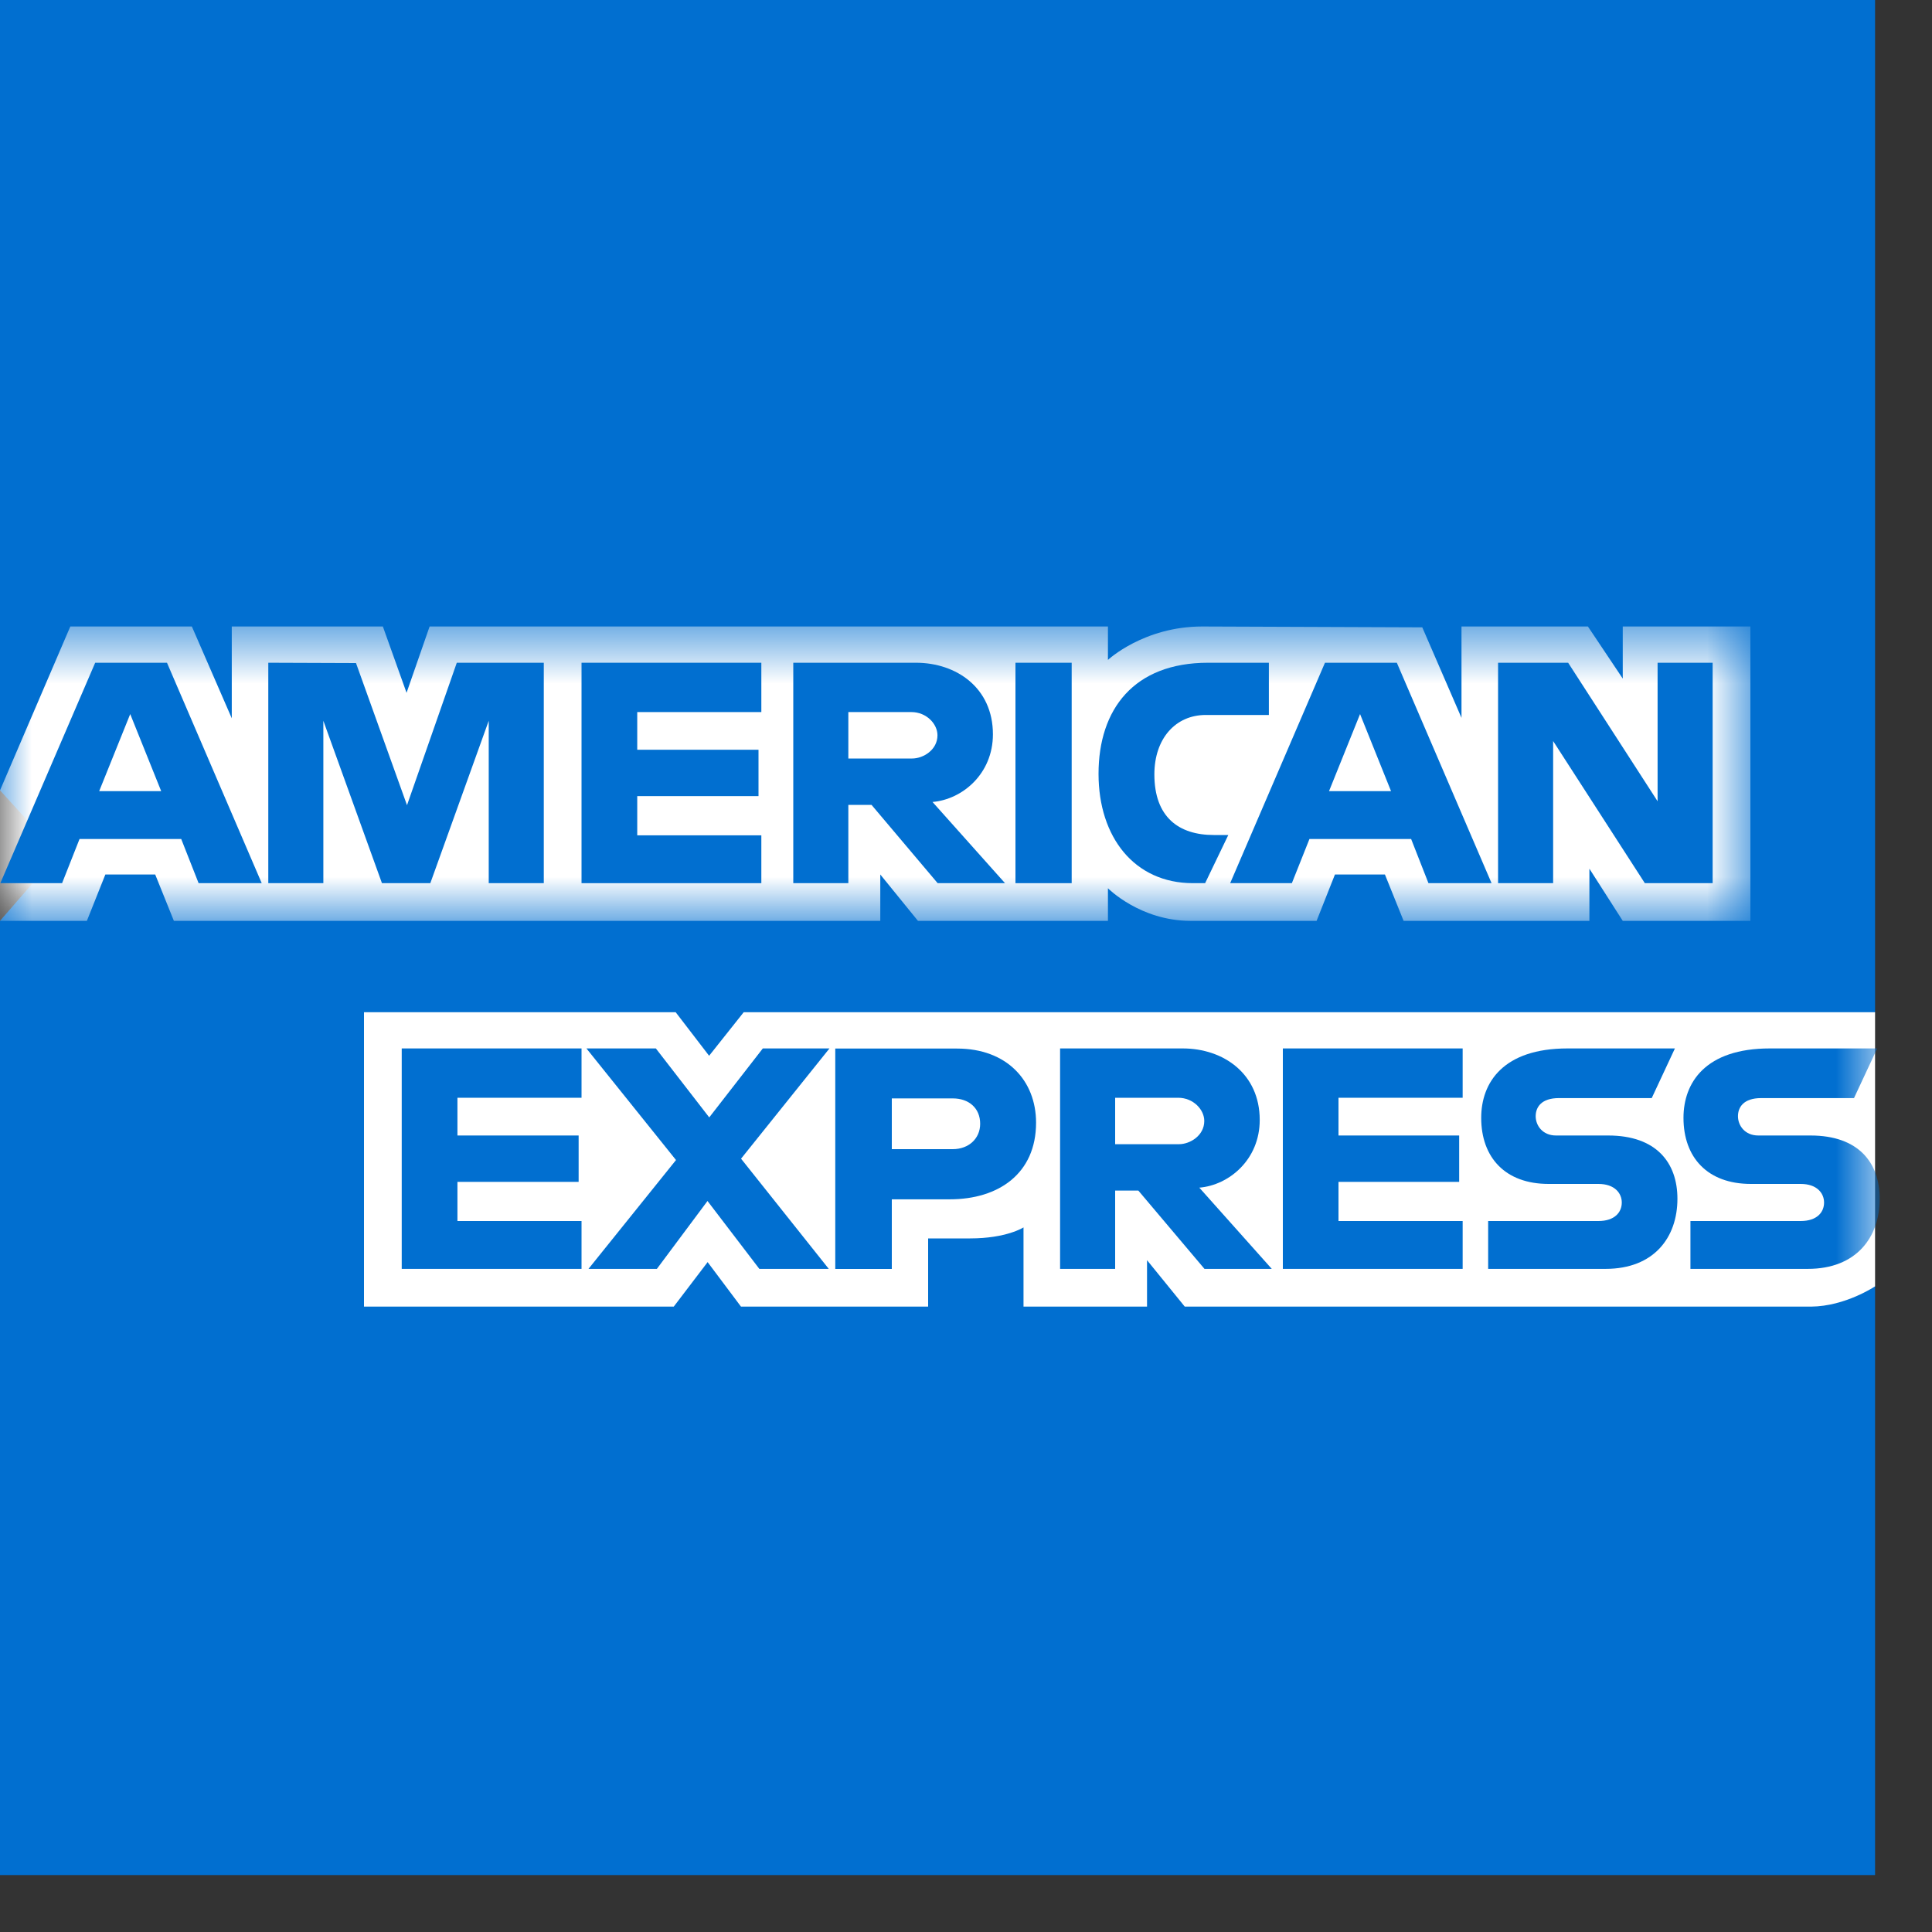
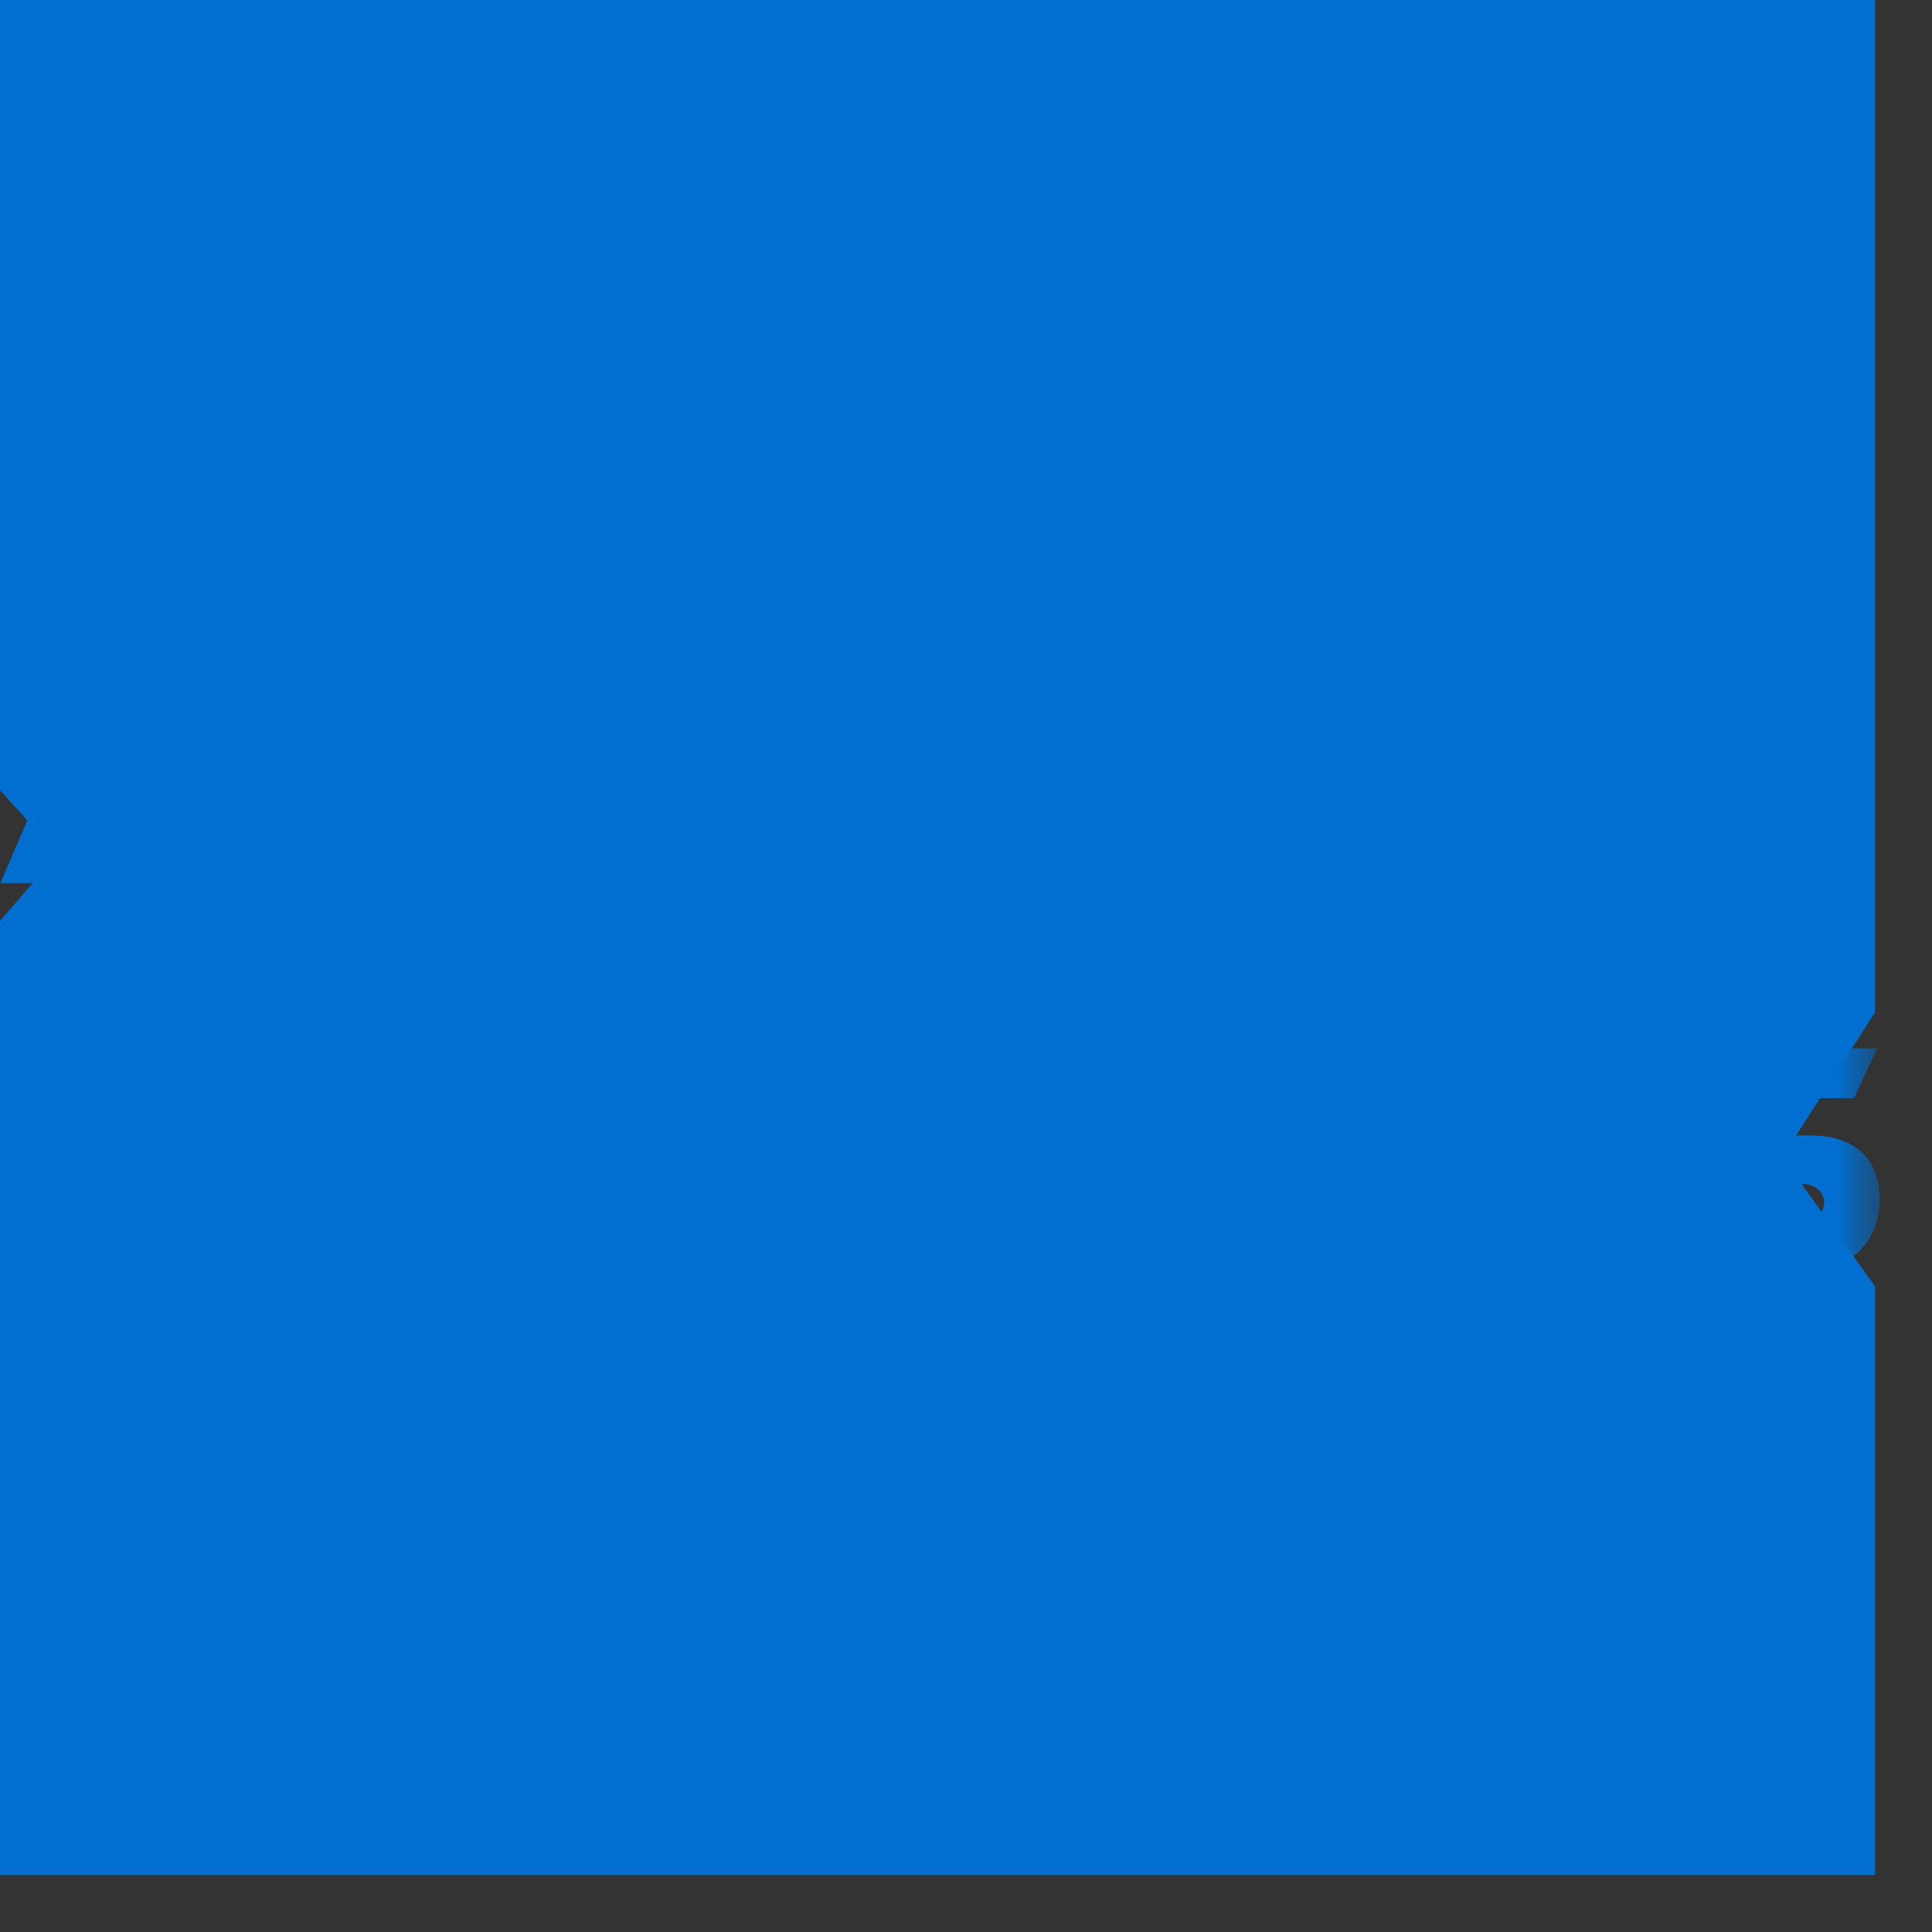
<svg xmlns="http://www.w3.org/2000/svg" xmlns:xlink="http://www.w3.org/1999/xlink" width="30px" height="30px" viewBox="0 0 30 30" version="1.1">
  <rect x="0" y="0" width="30" height="30" fill="#333333" stroke="none" />
  <title>logo-ae</title>
  <desc>Created with Sketch.</desc>
  <defs>
-     <polygon id="path-1" points="0 0.612 27.18 0.612 27.18 5.183 0 5.183" />
    <polygon id="path-3" points="0 30 29.188 30 29.188 0.884 0 0.884" />
  </defs>
  <g id="Page-1" stroke="none" stroke-width="1" fill="none" fill-rule="evenodd">
    <g id="123-hompeage" transform="translate(-345, -5667)">
      <g id="logo-ae" transform="translate(345, 5666)">
        <polygon id="Fill-1" fill="#016FD0" points="0 1 0 13.272 0.901 14.262 0 15.299 0 30.116 29.116 30.116 29.116 20.974 27.675 18.969 29.116 16.718 29.116 1" />
        <g id="Group-27" transform="translate(0, 0.116)">
-           <path d="M5.652,21.173 L5.652,16.602 L10.492,16.602 L11.011,17.278 L11.548,16.602 L29.116,16.602 L29.116,20.858 C29.116,20.858 28.656,21.168 28.125,21.173 L18.397,21.173 L17.811,20.452 L17.811,21.173 L15.893,21.173 L15.893,19.943 C15.893,19.943 15.631,20.114 15.064,20.114 L14.412,20.114 L14.412,21.173 L11.506,21.173 L10.988,20.482 L10.462,21.173 L5.652,21.173 Z" id="Fill-2" fill="#FFFFFF" />
          <g id="Group-6" transform="translate(0, 10)">
            <mask id="mask-2" fill="white">
              <use xlink:href="#path-1" />
            </mask>
            <g id="Clip-5" />
-             <path d="M-0,3.157 L1.092,0.612 L2.979,0.612 L3.599,2.038 L3.599,0.612 L5.945,0.612 L6.313,1.642 L6.671,0.612 L17.204,0.612 L17.204,1.131 C17.204,1.131 17.758,0.612 18.668,0.612 L22.085,0.625 L22.694,2.031 L22.694,0.612 L24.657,0.612 L25.198,1.421 L25.198,0.612 L27.18,0.612 L27.18,5.183 L25.198,5.183 L24.68,4.373 L24.68,5.183 L21.795,5.183 L21.505,4.463 L20.729,4.463 L20.444,5.183 L18.487,5.183 C17.704,5.183 17.204,4.677 17.204,4.677 L17.204,5.183 L14.254,5.183 L13.669,4.463 L13.669,5.183 L2.7,5.183 L2.41,4.463 L1.636,4.463 L1.349,5.183 L-0,5.183 L-0,3.157 Z" id="Fill-4" fill="#FFFFFF" mask="url(#mask-2)" />
+             <path d="M-0,3.157 L1.092,0.612 L2.979,0.612 L3.599,2.038 L3.599,0.612 L5.945,0.612 L6.313,1.642 L6.671,0.612 L17.204,0.612 L17.204,1.131 C17.204,1.131 17.758,0.612 18.668,0.612 L22.694,2.031 L22.694,0.612 L24.657,0.612 L25.198,1.421 L25.198,0.612 L27.18,0.612 L27.18,5.183 L25.198,5.183 L24.68,4.373 L24.68,5.183 L21.795,5.183 L21.505,4.463 L20.729,4.463 L20.444,5.183 L18.487,5.183 C17.704,5.183 17.204,4.677 17.204,4.677 L17.204,5.183 L14.254,5.183 L13.669,4.463 L13.669,5.183 L2.7,5.183 L2.41,4.463 L1.636,4.463 L1.349,5.183 L-0,5.183 L-0,3.157 Z" id="Fill-4" fill="#FFFFFF" mask="url(#mask-2)" />
          </g>
          <path d="M2.022,11.972 L2.503,13.169 L1.54,13.169 L2.022,11.972 Z M1.478,11.175 L0.005,14.598 L0.964,14.598 L1.235,13.912 L2.814,13.912 L3.084,14.598 L4.064,14.598 L2.593,11.175 L1.478,11.175 Z" id="Fill-7" fill="#016FD0" />
          <polygon id="Fill-9" fill="#016FD0" points="4.166 14.598 4.166 11.175 5.528 11.18 6.32 13.387 7.093 11.175 8.444 11.175 8.444 14.598 7.589 14.598 7.589 12.076 6.682 14.598 5.931 14.598 5.021 12.076 5.021 14.598" />
          <polygon id="Fill-11" fill="#016FD0" points="9.03 14.598 9.03 11.175 11.822 11.175 11.822 11.941 9.895 11.941 9.895 12.526 11.778 12.526 11.778 13.246 9.895 13.246 9.895 13.855 11.822 13.855 11.822 14.598" />
-           <path d="M13.173,11.941 L14.152,11.941 C14.386,11.941 14.557,12.125 14.557,12.301 C14.557,12.529 14.336,12.662 14.164,12.662 L13.173,12.662 L13.173,11.941 Z M12.318,11.175 L12.318,14.598 L13.173,14.598 L13.173,13.382 L13.533,13.382 L14.56,14.598 L15.606,14.598 L14.48,13.337 C14.942,13.298 15.418,12.902 15.418,12.286 C15.418,11.566 14.853,11.175 14.222,11.175 L12.318,11.175 Z" id="Fill-13" fill="#016FD0" />
          <mask id="mask-4" fill="white">
            <use xlink:href="#path-3" />
          </mask>
          <g id="Clip-16" />
          <polygon id="Fill-15" fill="#016FD0" mask="url(#mask-4)" points="15.768 14.598 16.641 14.598 16.641 11.175 15.768 11.175" />
-           <path d="M18.713,14.598 L18.525,14.598 C17.611,14.598 17.058,13.879 17.058,12.901 C17.058,11.898 17.606,11.175 18.758,11.175 L19.703,11.175 L19.703,11.986 L18.723,11.986 C18.255,11.986 17.925,12.351 17.925,12.909 C17.925,13.572 18.303,13.85 18.848,13.85 L19.073,13.85 L18.713,14.598 Z" id="Fill-17" fill="#016FD0" mask="url(#mask-4)" />
          <path d="M21.119,11.972 L21.6,13.169 L20.637,13.169 L21.119,11.972 Z M20.574,11.175 L19.102,14.598 L20.06,14.598 L20.333,13.912 L21.912,13.912 L22.181,14.598 L23.161,14.598 L21.69,11.175 L20.574,11.175 Z" id="Fill-18" fill="#016FD0" mask="url(#mask-4)" />
          <polygon id="Fill-19" fill="#016FD0" mask="url(#mask-4)" points="23.262 14.598 23.262 11.175 24.35 11.175 25.739 13.326 25.739 11.175 26.594 11.175 26.594 14.598 25.541 14.598 24.117 12.391 24.117 14.598" />
          <polygon id="Fill-20" fill="#016FD0" mask="url(#mask-4)" points="6.238 20.587 6.238 17.164 9.03 17.164 9.03 17.93 7.103 17.93 7.103 18.516 8.985 18.516 8.985 19.236 7.103 19.236 7.103 19.844 9.03 19.844 9.03 20.587" />
          <polygon id="Fill-21" fill="#016FD0" mask="url(#mask-4)" points="19.92 20.587 19.92 17.164 22.712 17.164 22.712 17.93 20.784 17.93 20.784 18.516 22.658 18.516 22.658 19.236 20.784 19.236 20.784 19.844 22.712 19.844 22.712 20.587" />
-           <polygon id="Fill-22" fill="#016FD0" mask="url(#mask-4)" points="9.138 20.587 10.497 18.897 9.106 17.164 10.184 17.164 11.013 18.235 11.845 17.164 12.88 17.164 11.507 18.876 12.869 20.587 11.791 20.587 10.986 19.533 10.2 20.587" />
          <path d="M13.848,17.94 L14.796,17.94 C15.043,17.94 15.22,18.09 15.22,18.334 C15.22,18.562 15.044,18.728 14.794,18.728 L13.848,18.728 L13.848,17.94 Z M12.97,17.166 L12.97,20.588 L13.848,20.588 L13.848,19.507 L14.748,19.507 C15.511,19.507 16.088,19.103 16.088,18.317 C16.088,17.666 15.636,17.166 14.861,17.166 L12.97,17.166 Z" id="Fill-23" fill="#016FD0" mask="url(#mask-4)" />
          <path d="M17.316,17.93 L18.295,17.93 C18.529,17.93 18.7,18.114 18.7,18.29 C18.7,18.518 18.478,18.651 18.307,18.651 L17.316,18.651 L17.316,17.93 Z M16.461,17.164 L16.461,20.587 L17.316,20.587 L17.316,19.371 L17.676,19.371 L18.703,20.587 L19.748,20.587 L18.623,19.326 C19.085,19.287 19.561,18.891 19.561,18.275 C19.561,17.555 18.996,17.164 18.365,17.164 L16.461,17.164 Z" id="Fill-24" fill="#016FD0" mask="url(#mask-4)" />
          <path d="M23.108,20.587 L23.108,19.844 L24.82,19.844 C25.074,19.844 25.183,19.707 25.183,19.557 C25.183,19.413 25.074,19.268 24.82,19.268 L24.046,19.268 C23.374,19.268 23,18.858 23,18.242 C23,17.693 23.342,17.164 24.341,17.164 L26.008,17.164 L25.648,17.935 L24.207,17.935 C23.931,17.935 23.846,18.079 23.846,18.217 C23.846,18.359 23.951,18.516 24.162,18.516 L24.972,18.516 C25.722,18.516 26.047,18.941 26.047,19.498 C26.047,20.097 25.685,20.587 24.931,20.587 L23.108,20.587 Z" id="Fill-25" fill="#016FD0" mask="url(#mask-4)" />
          <path d="M26.249,20.587 L26.249,19.844 L27.961,19.844 C28.215,19.844 28.324,19.707 28.324,19.557 C28.324,19.413 28.215,19.268 27.961,19.268 L27.187,19.268 C26.515,19.268 26.141,18.858 26.141,18.242 C26.141,17.693 26.483,17.164 27.482,17.164 L29.149,17.164 L28.789,17.935 L27.348,17.935 C27.072,17.935 26.987,18.079 26.987,18.217 C26.987,18.359 27.092,18.516 27.303,18.516 L28.113,18.516 C28.863,18.516 29.188,18.941 29.188,19.498 C29.188,20.097 28.826,20.587 28.072,20.587 L26.249,20.587 Z" id="Fill-26" fill="#016FD0" mask="url(#mask-4)" />
        </g>
      </g>
    </g>
  </g>
</svg>